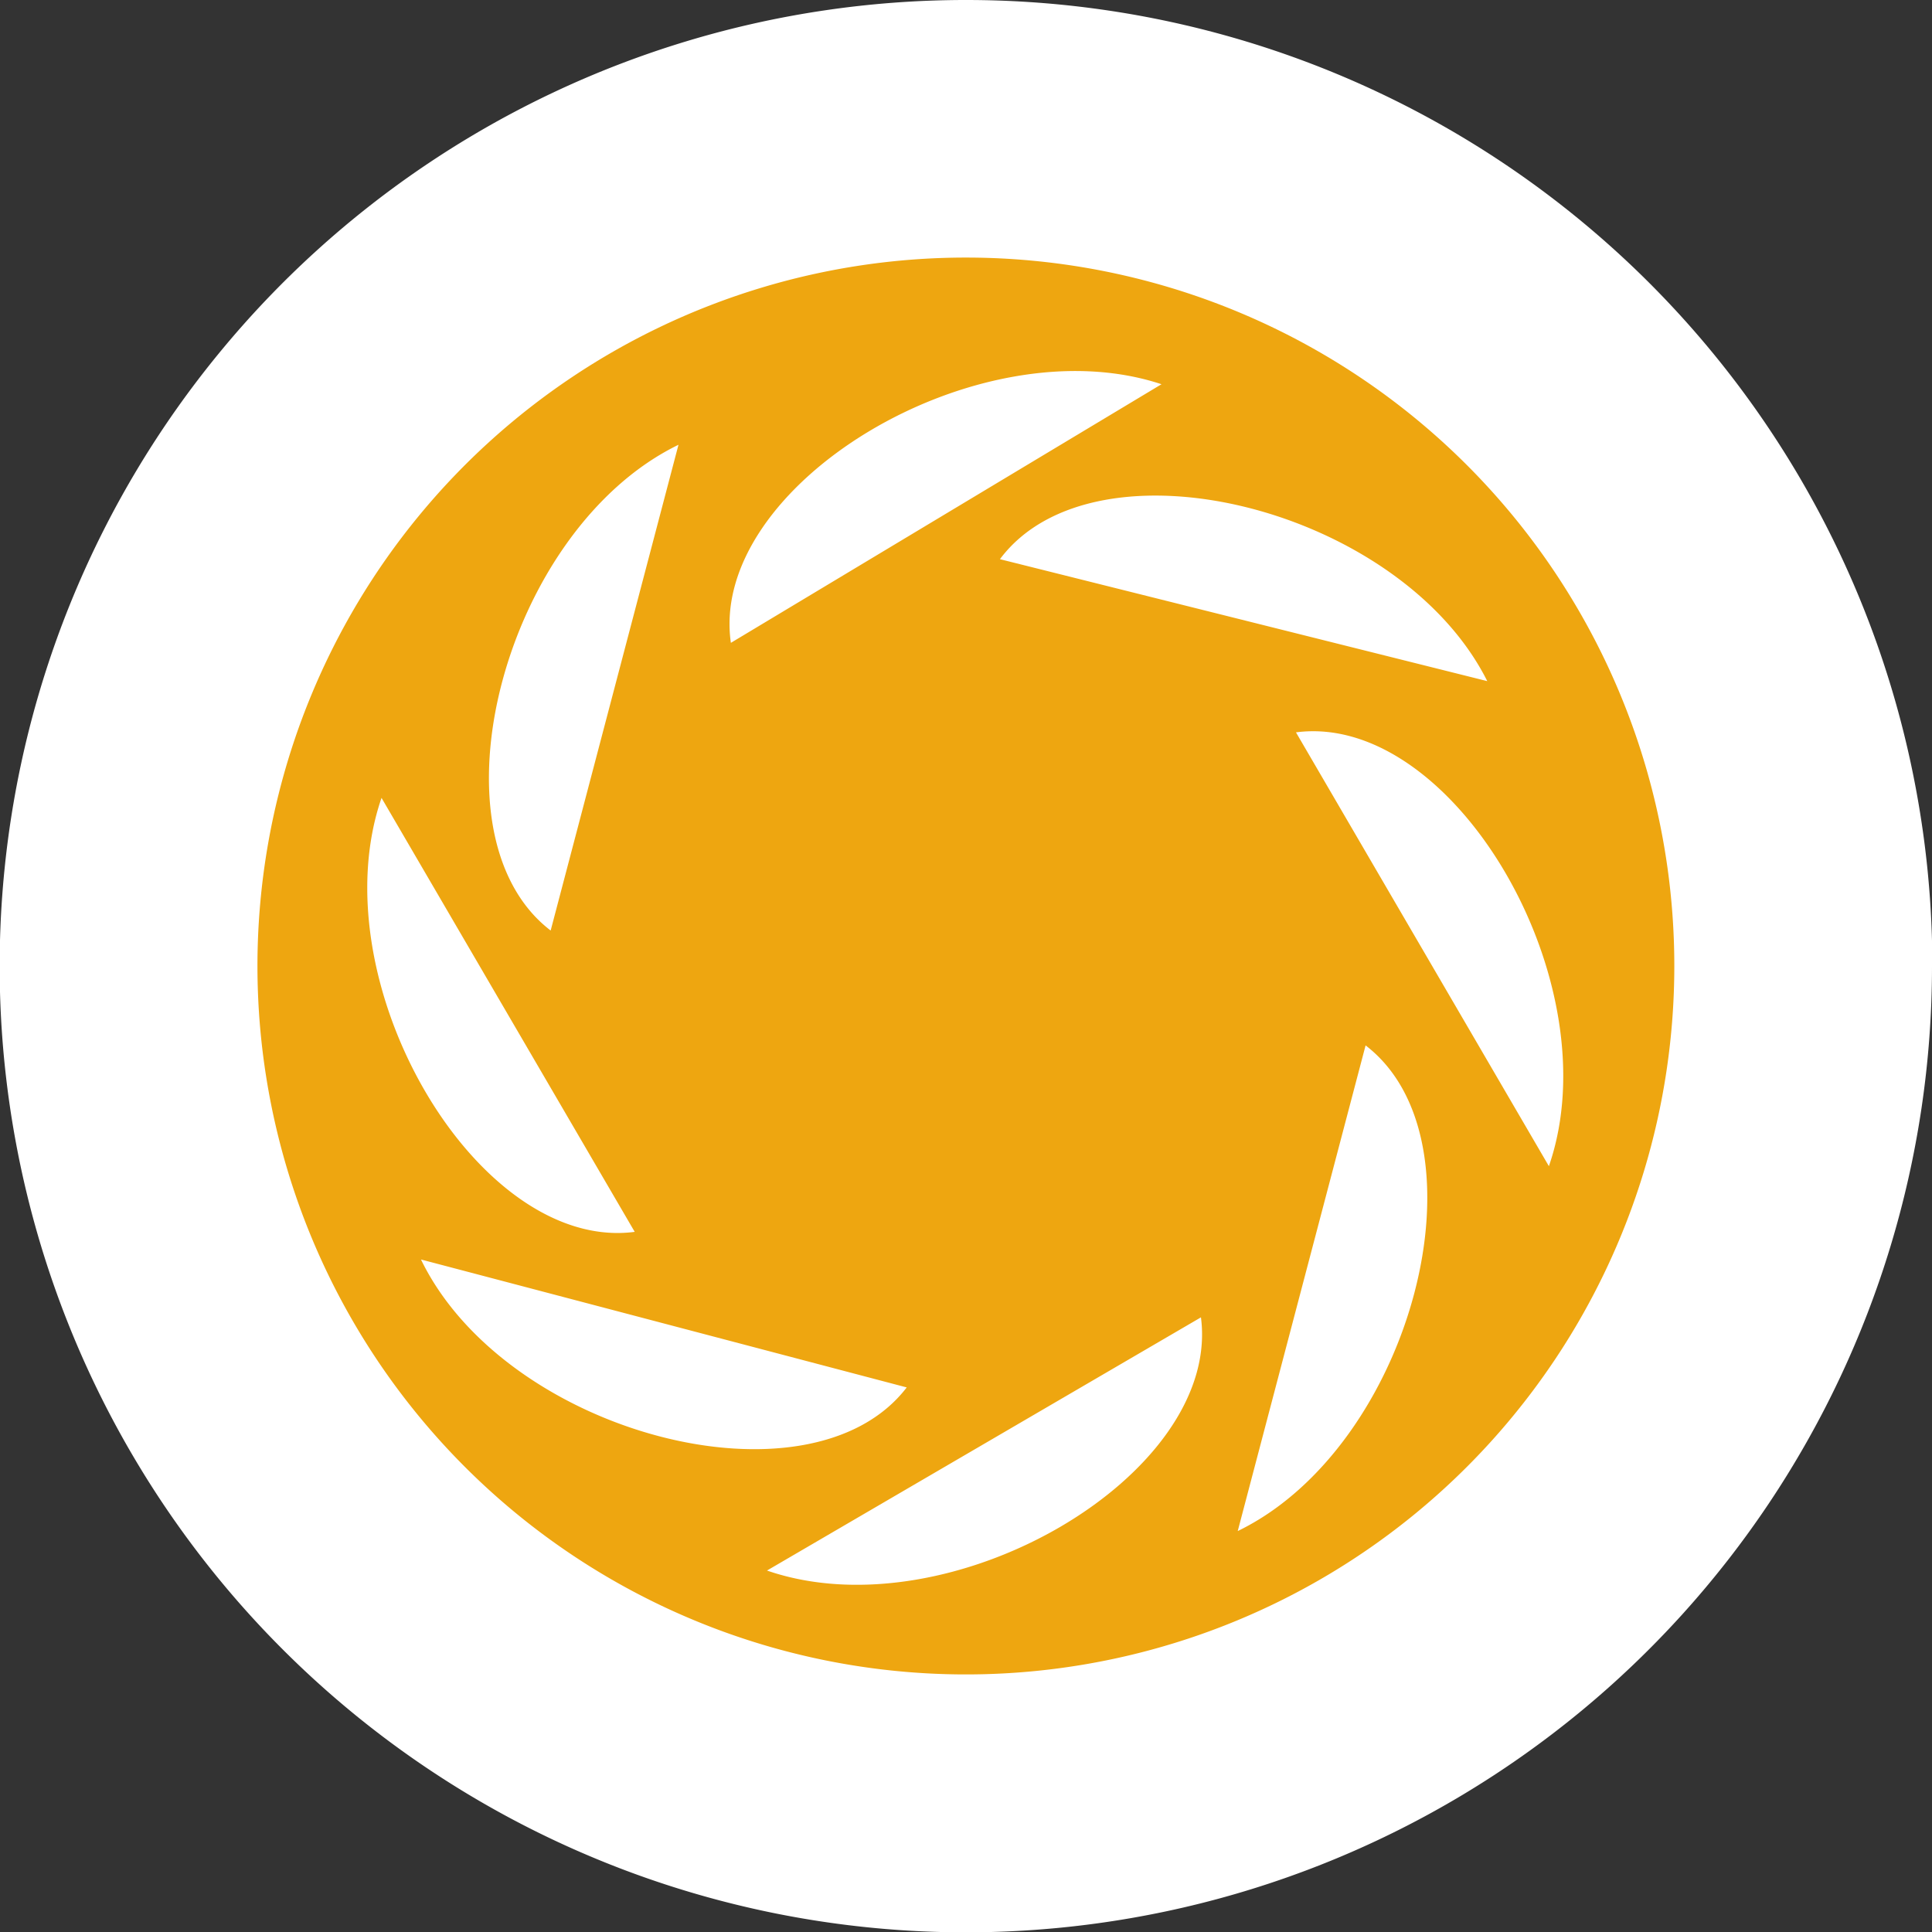
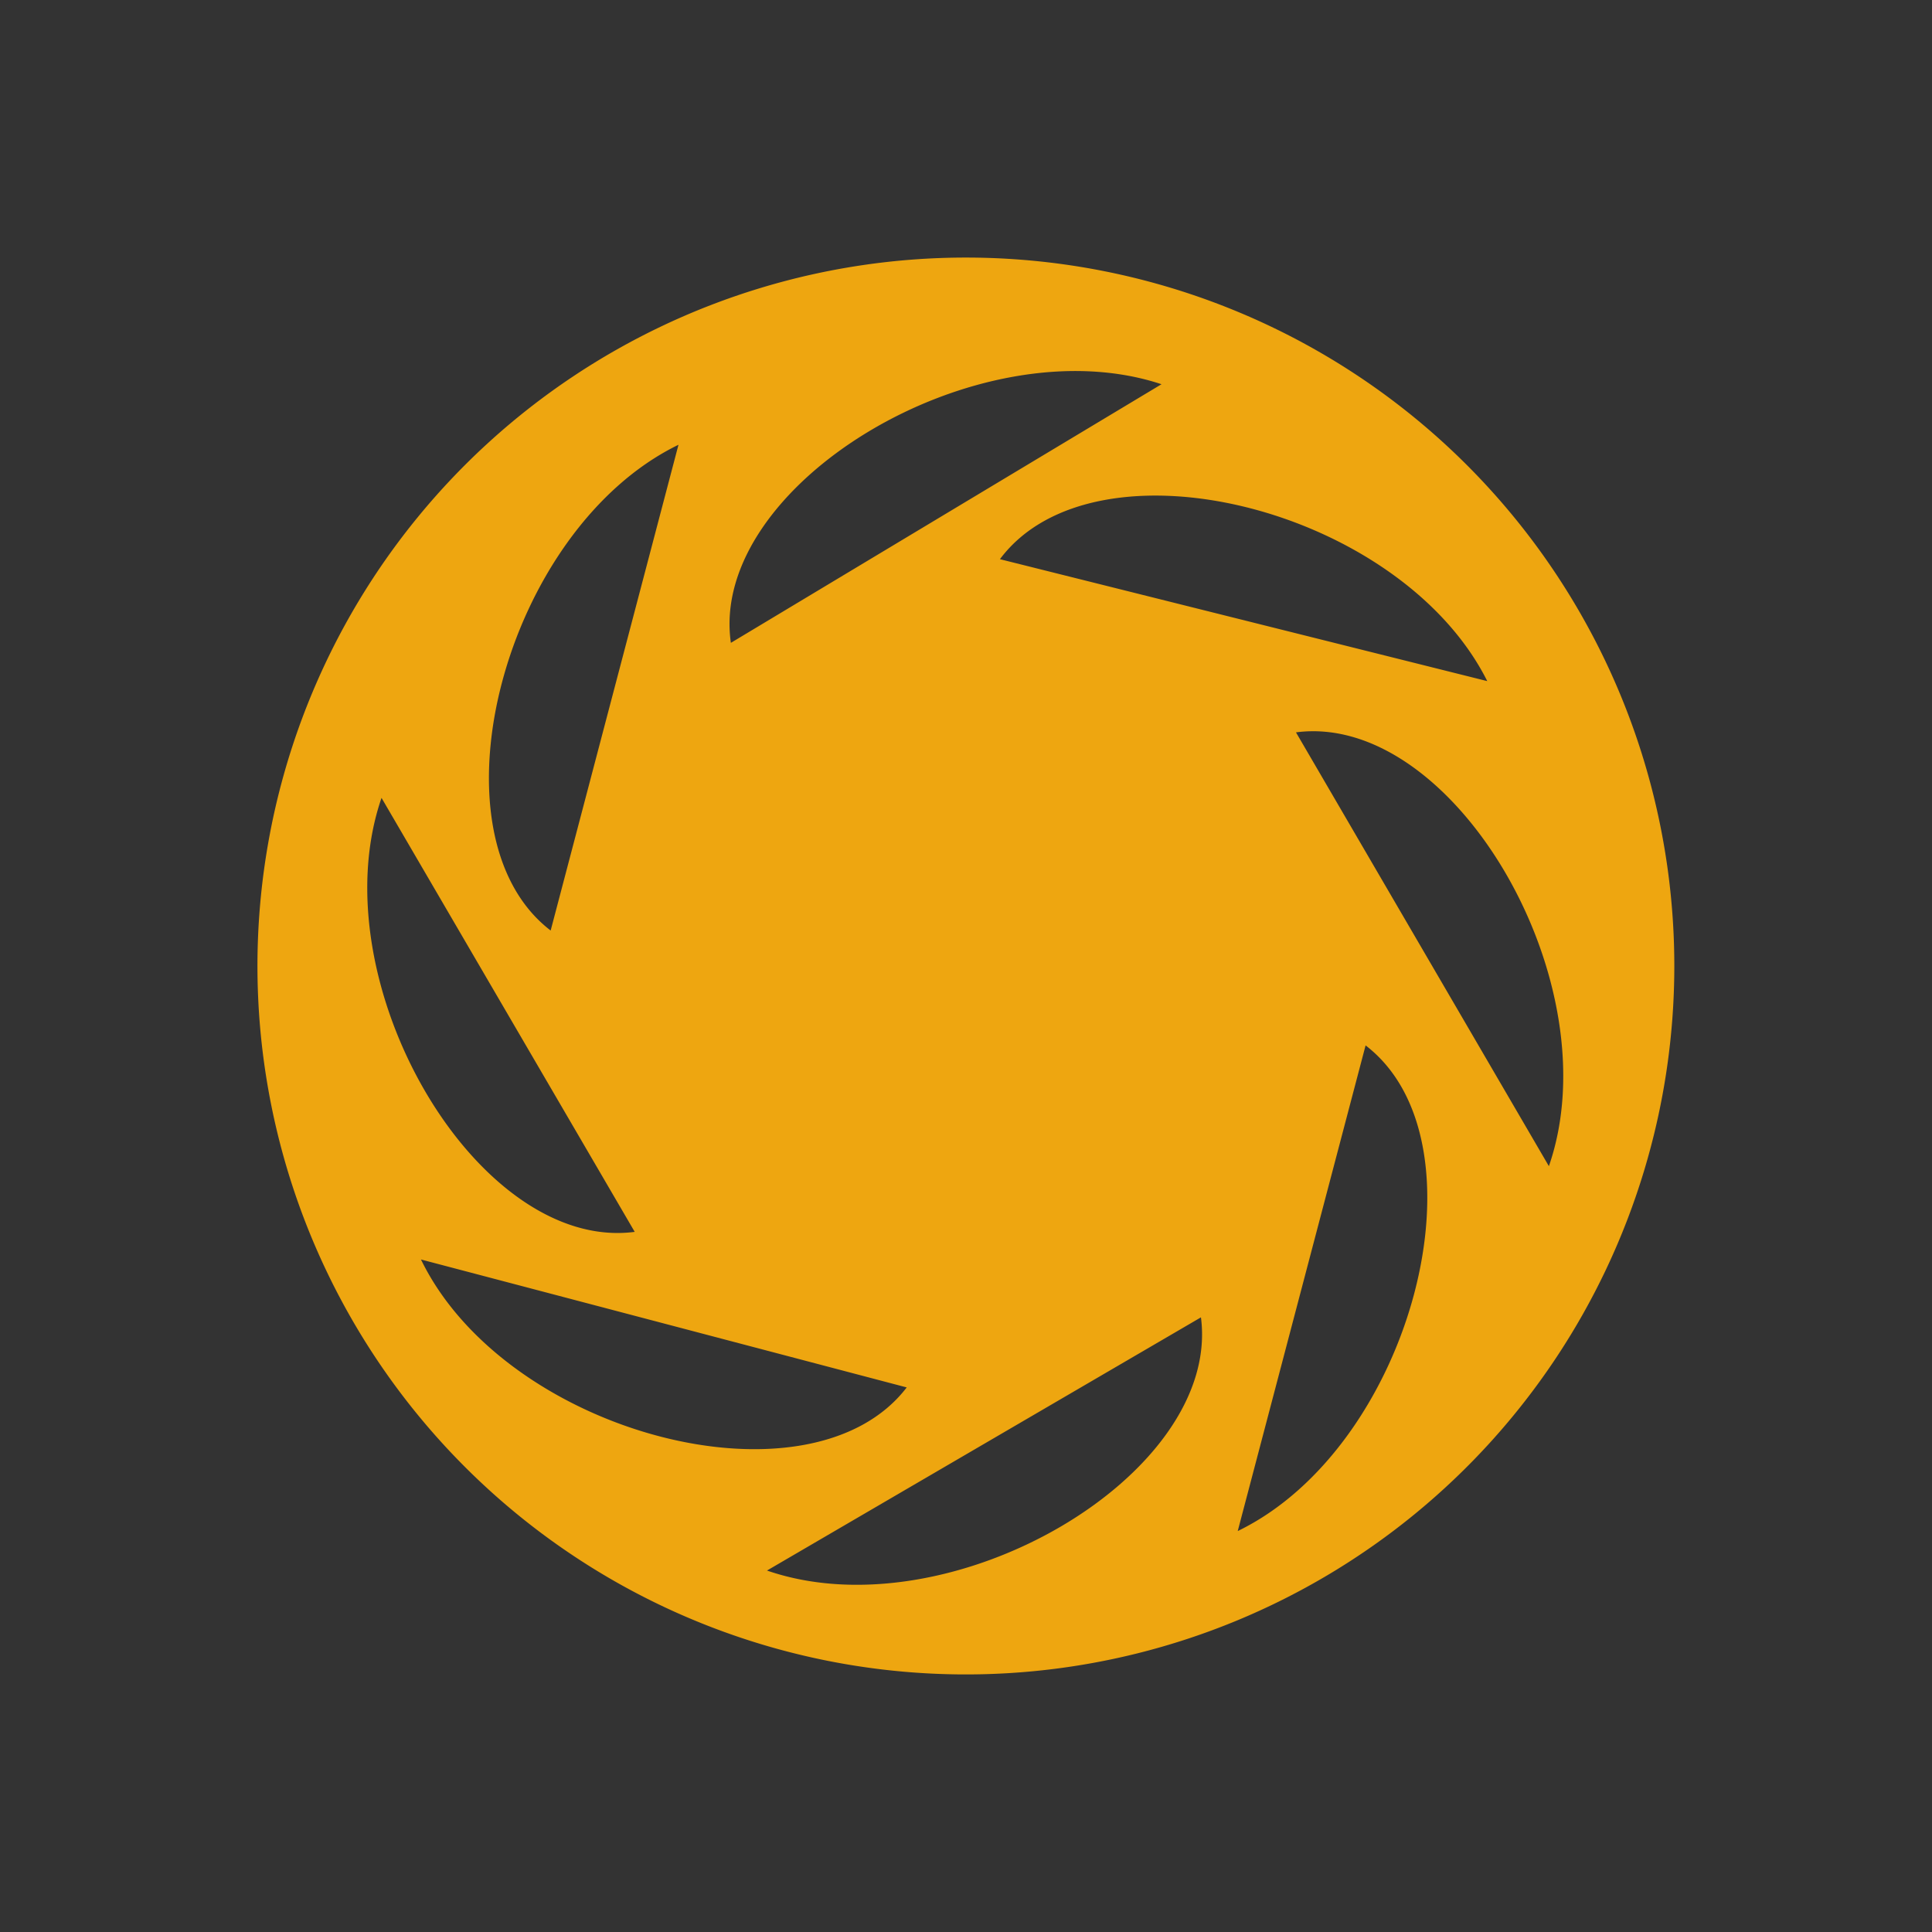
<svg xmlns="http://www.w3.org/2000/svg" width="33.994" height="33.995" viewBox="0 0 33.994 33.995">
  <rect x="0" y="0" width="33.994" height="33.995" fill="#333333" stroke="none" />
  <g id="Group_14287" data-name="Group 14287" transform="translate(0)">
-     <path id="Path_51125" data-name="Path 51125" d="M33.994,17A17,17,0,1,1,17,0a17,17,0,0,1,17,17" transform="translate(0 0)" fill="#fff" />
-     <path id="Path_51126" data-name="Path 51126" d="M12.466,0A12.465,12.465,0,1,0,24.929,12.466v0A12.463,12.463,0,0,0,12.467,0Zm9.173,7.453L13.063,5.307c1.674-2.24,7.045-.908,8.575,2.146M15.907,2.228,8.329,6.779c-.4-2.77,4.336-5.627,7.578-4.55m-8.5,1.065L5.158,11.841c-2.219-1.7-.824-7.055,2.251-8.548M2.182,9.507l4.455,7.636c-2.774.366-5.569-4.406-4.455-7.636m.694,8.122,8.547,2.251c-1.7,2.221-7.057.823-8.547-2.251M8.968,23.1,16.6,18.647c.363,2.771-4.409,5.569-7.636,4.455m8.283-.694,2.25-8.546c2.217,1.7.825,7.055-2.251,8.546M18.272,8.354c2.772-.366,5.569,4.409,4.45,7.633Z" transform="translate(4.531 4.532)" fill="#eea610" />
+     <path id="Path_51126" data-name="Path 51126" d="M12.466,0A12.465,12.465,0,1,0,24.929,12.466v0A12.463,12.463,0,0,0,12.467,0m9.173,7.453L13.063,5.307c1.674-2.24,7.045-.908,8.575,2.146M15.907,2.228,8.329,6.779c-.4-2.77,4.336-5.627,7.578-4.55m-8.5,1.065L5.158,11.841c-2.219-1.7-.824-7.055,2.251-8.548M2.182,9.507l4.455,7.636c-2.774.366-5.569-4.406-4.455-7.636m.694,8.122,8.547,2.251c-1.7,2.221-7.057.823-8.547-2.251M8.968,23.1,16.6,18.647c.363,2.771-4.409,5.569-7.636,4.455m8.283-.694,2.25-8.546c2.217,1.7.825,7.055-2.251,8.546M18.272,8.354c2.772-.366,5.569,4.409,4.45,7.633Z" transform="translate(4.531 4.532)" fill="#eea610" />
  </g>
</svg>